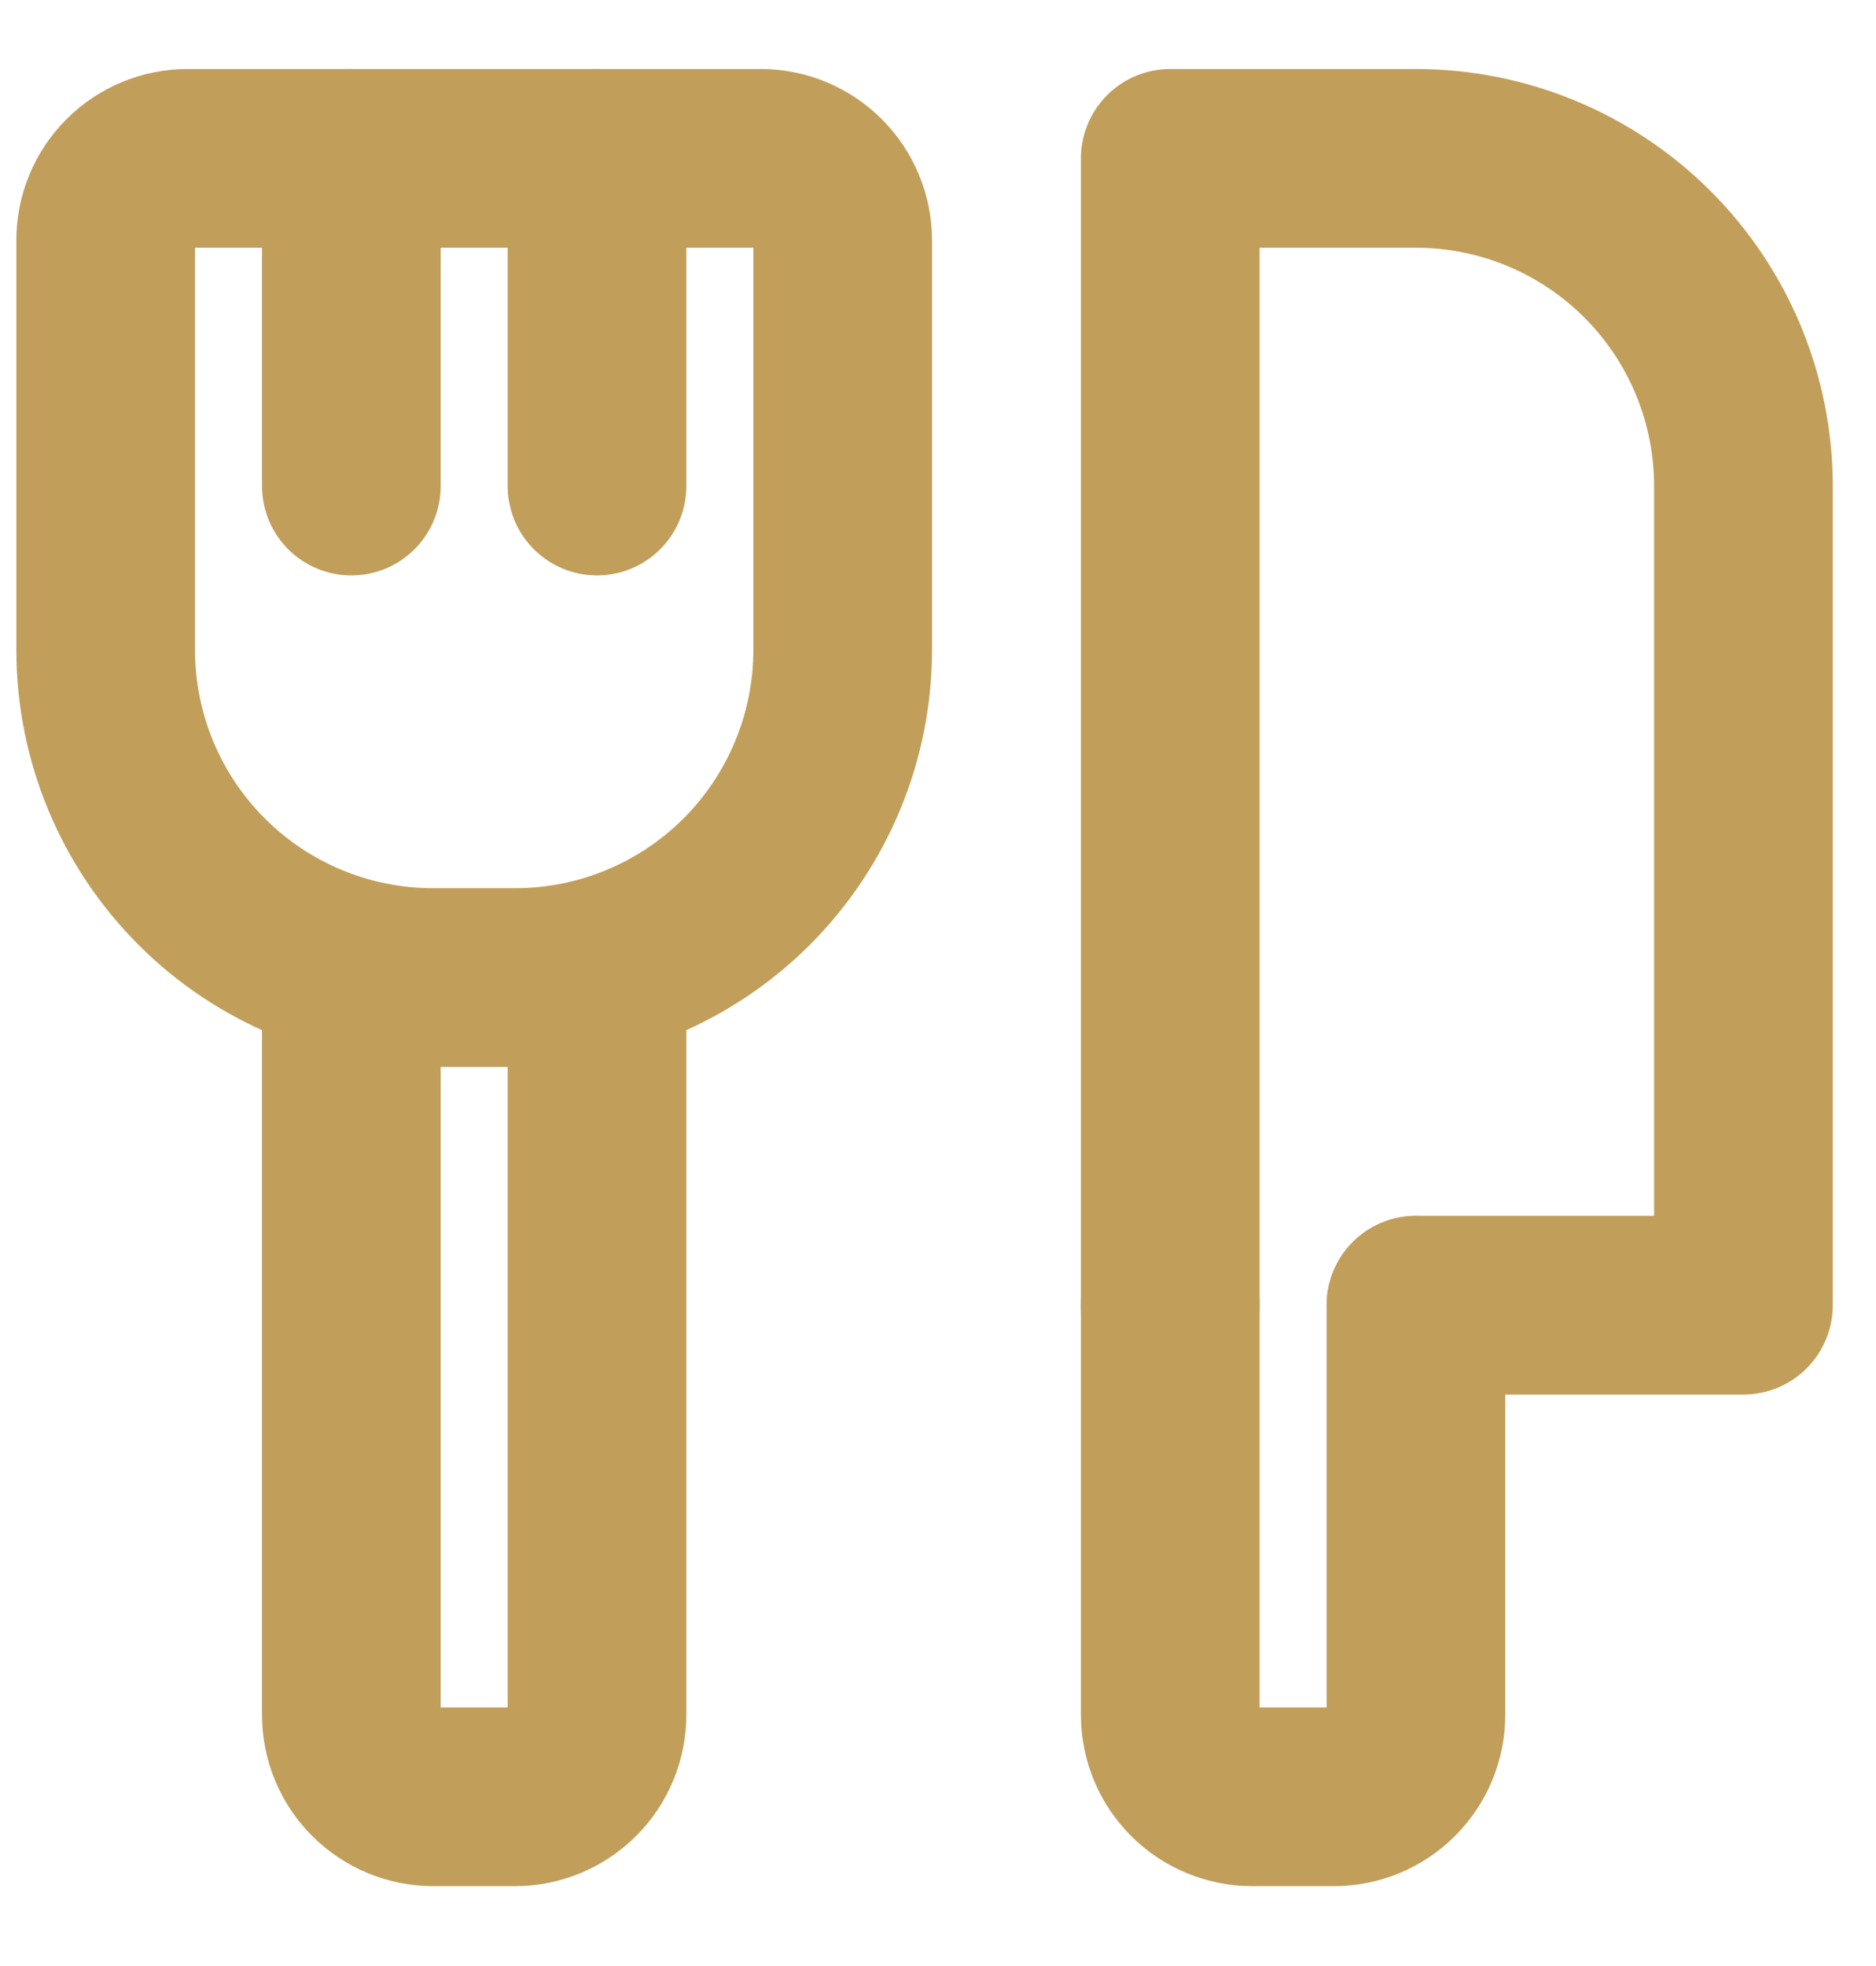
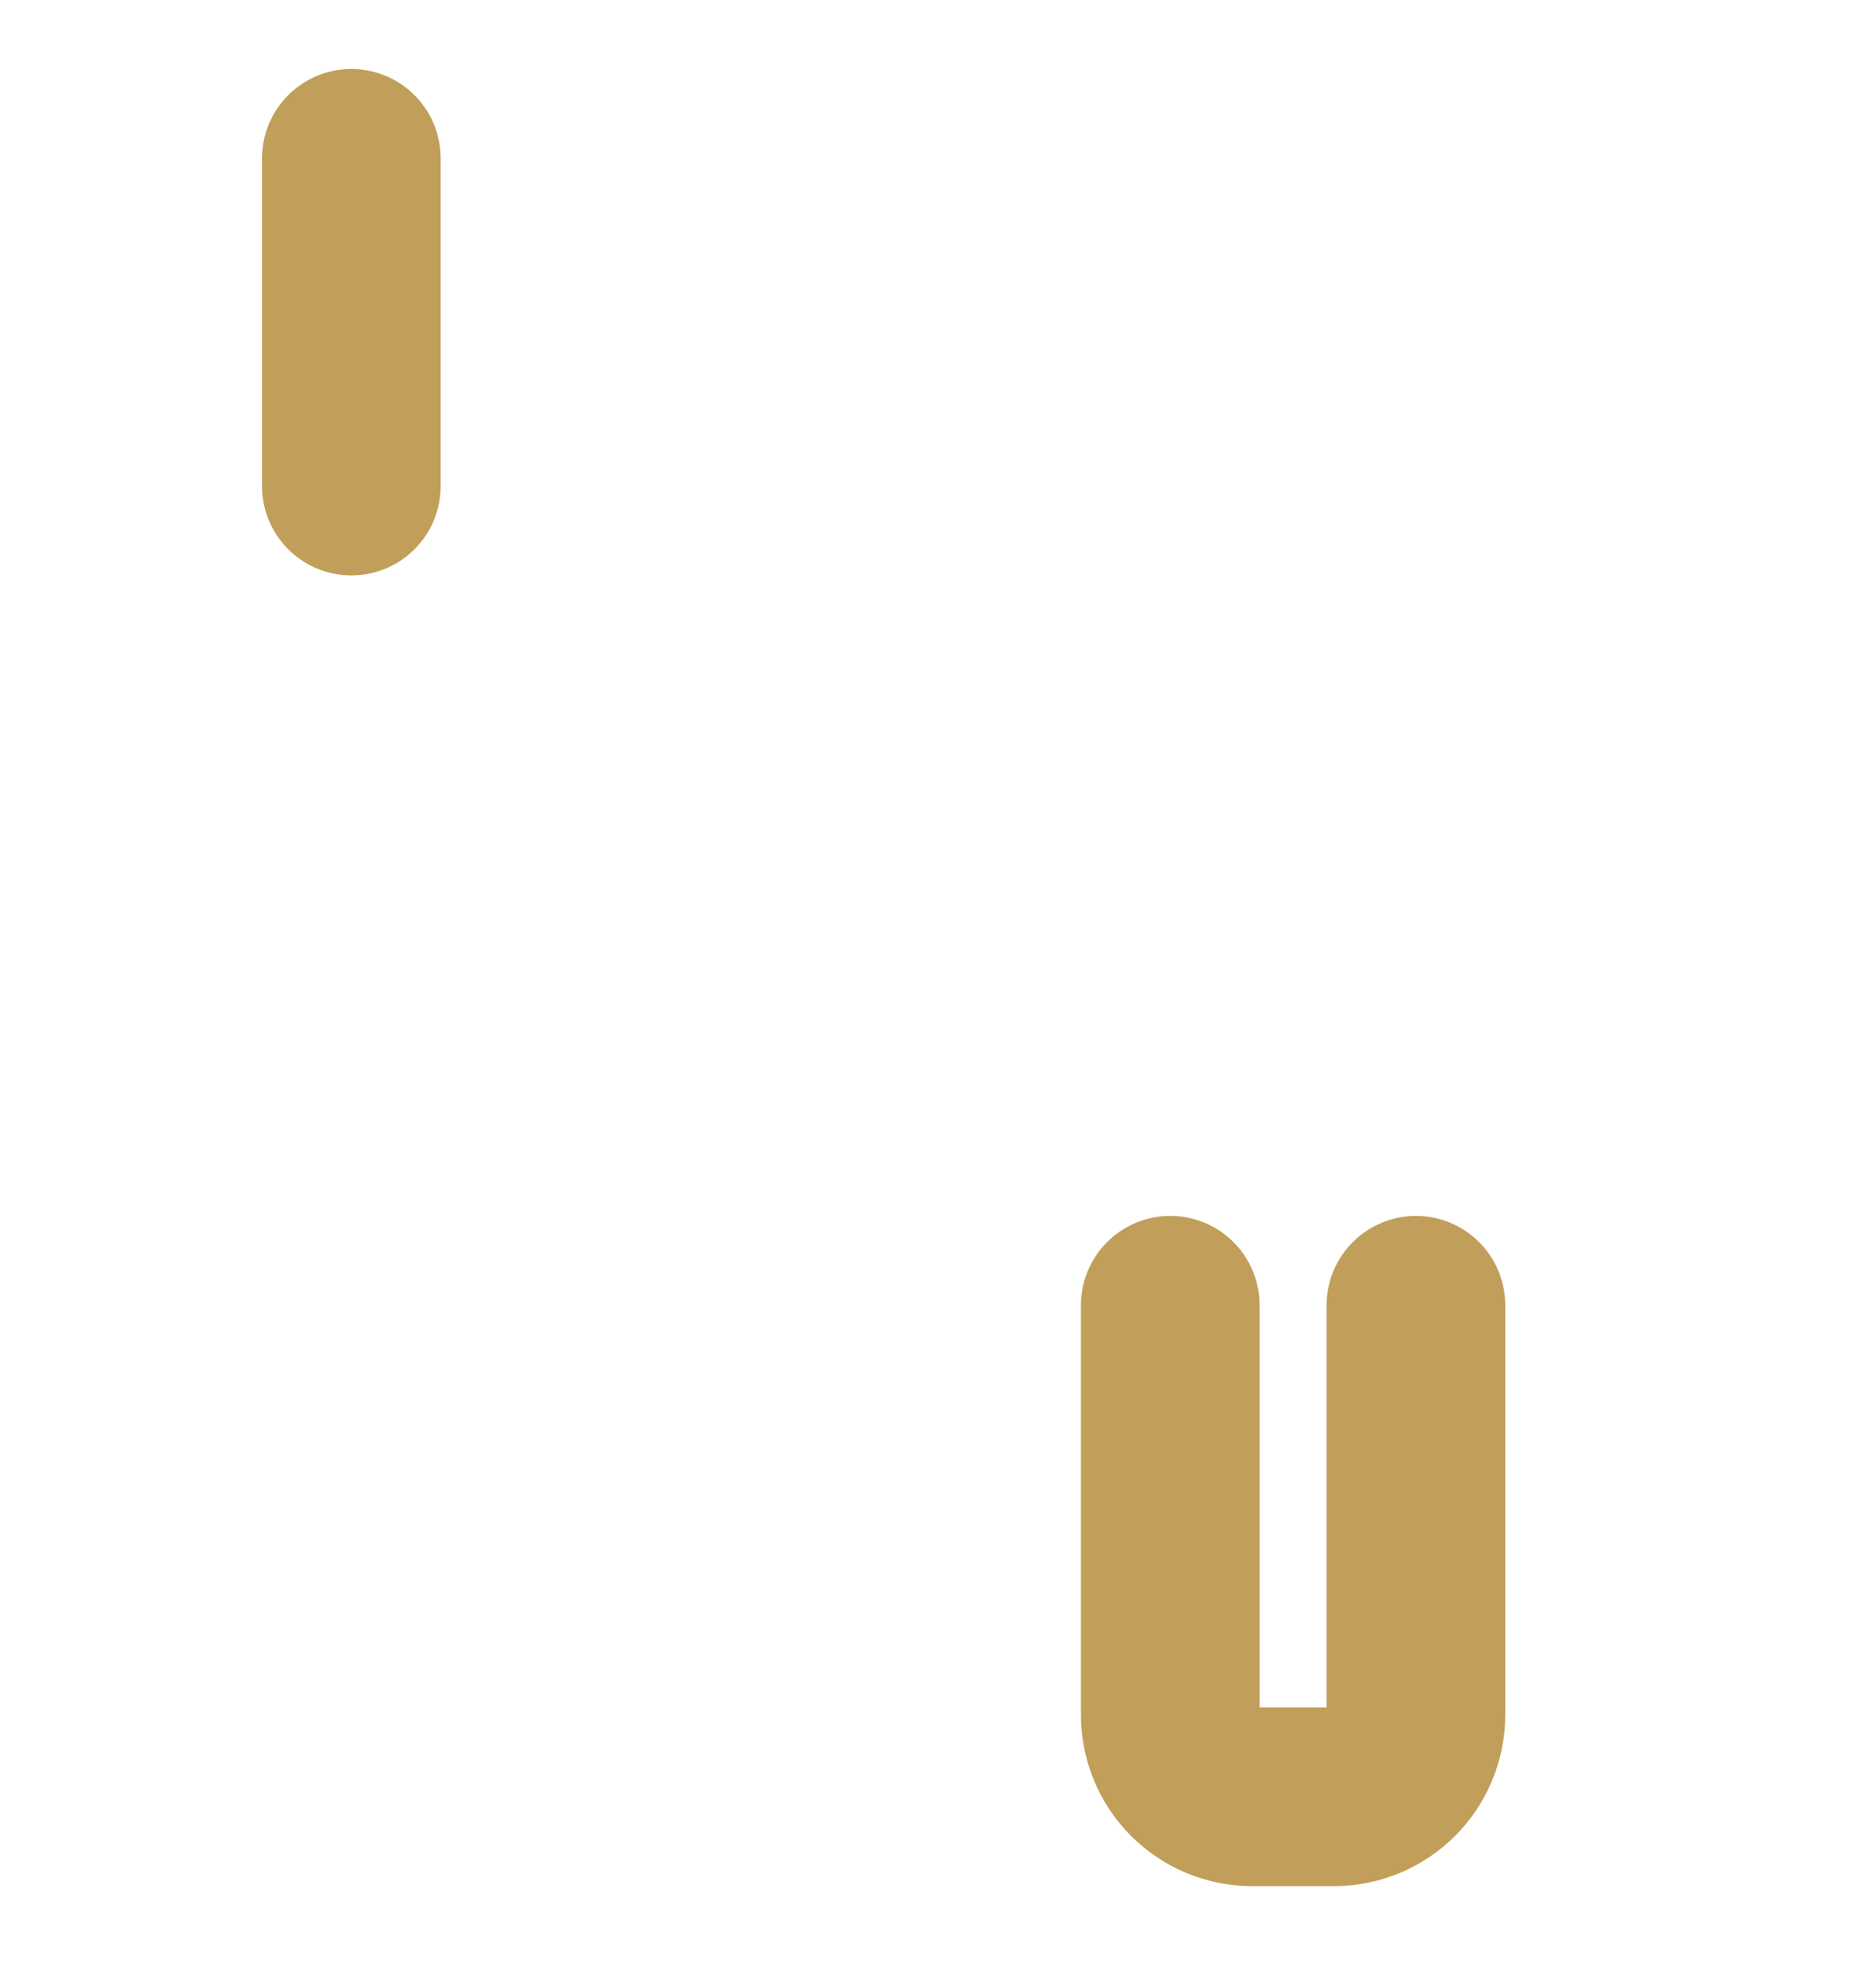
<svg xmlns="http://www.w3.org/2000/svg" width="21" height="22" viewBox="0 0 21 22" fill="none">
-   <path d="M9.433 7.272V2.689C9.433 2.446 9.336 2.213 9.164 2.041C8.992 1.869 8.759 1.772 8.516 1.772H2.099C1.856 1.772 1.623 1.869 1.451 2.041C1.279 2.213 1.183 2.446 1.183 2.689V7.272C1.183 8.245 1.569 9.177 2.257 9.865C2.944 10.553 3.877 10.939 4.849 10.939H5.766C6.738 10.939 7.671 10.553 8.359 9.865C9.046 9.177 9.433 8.245 9.433 7.272Z" stroke="#C19F5A" stroke-width="2" stroke-linecap="round" stroke-linejoin="round" />
-   <path d="M13.1 14.605V1.772H15.85C16.822 1.772 17.755 2.159 18.442 2.846C19.13 3.534 19.516 4.466 19.516 5.439V14.605H15.85" stroke="#C19F5A" stroke-width="2" stroke-linecap="round" stroke-linejoin="round" />
  <path d="M13.1 14.606V19.189C13.1 19.432 13.196 19.665 13.368 19.837C13.54 20.009 13.773 20.106 14.016 20.106H14.933C15.176 20.106 15.409 20.009 15.581 19.837C15.753 19.665 15.85 19.432 15.85 19.189V14.606" stroke="#C19F5A" stroke-width="2" stroke-linecap="round" stroke-linejoin="round" />
-   <path d="M3.933 10.939V19.189C3.933 19.432 4.029 19.665 4.201 19.837C4.373 20.009 4.606 20.106 4.849 20.106H5.766C6.009 20.106 6.242 20.009 6.414 19.837C6.586 19.665 6.683 19.432 6.683 19.189V10.939" stroke="#C19F5A" stroke-width="2" stroke-linecap="round" stroke-linejoin="round" />
  <path d="M3.933 5.439V1.772" stroke="#C19F5A" stroke-width="2" stroke-linecap="round" stroke-linejoin="round" />
-   <path d="M6.683 5.439V1.772" stroke="#C19F5A" stroke-width="2" stroke-linecap="round" stroke-linejoin="round" />
</svg>